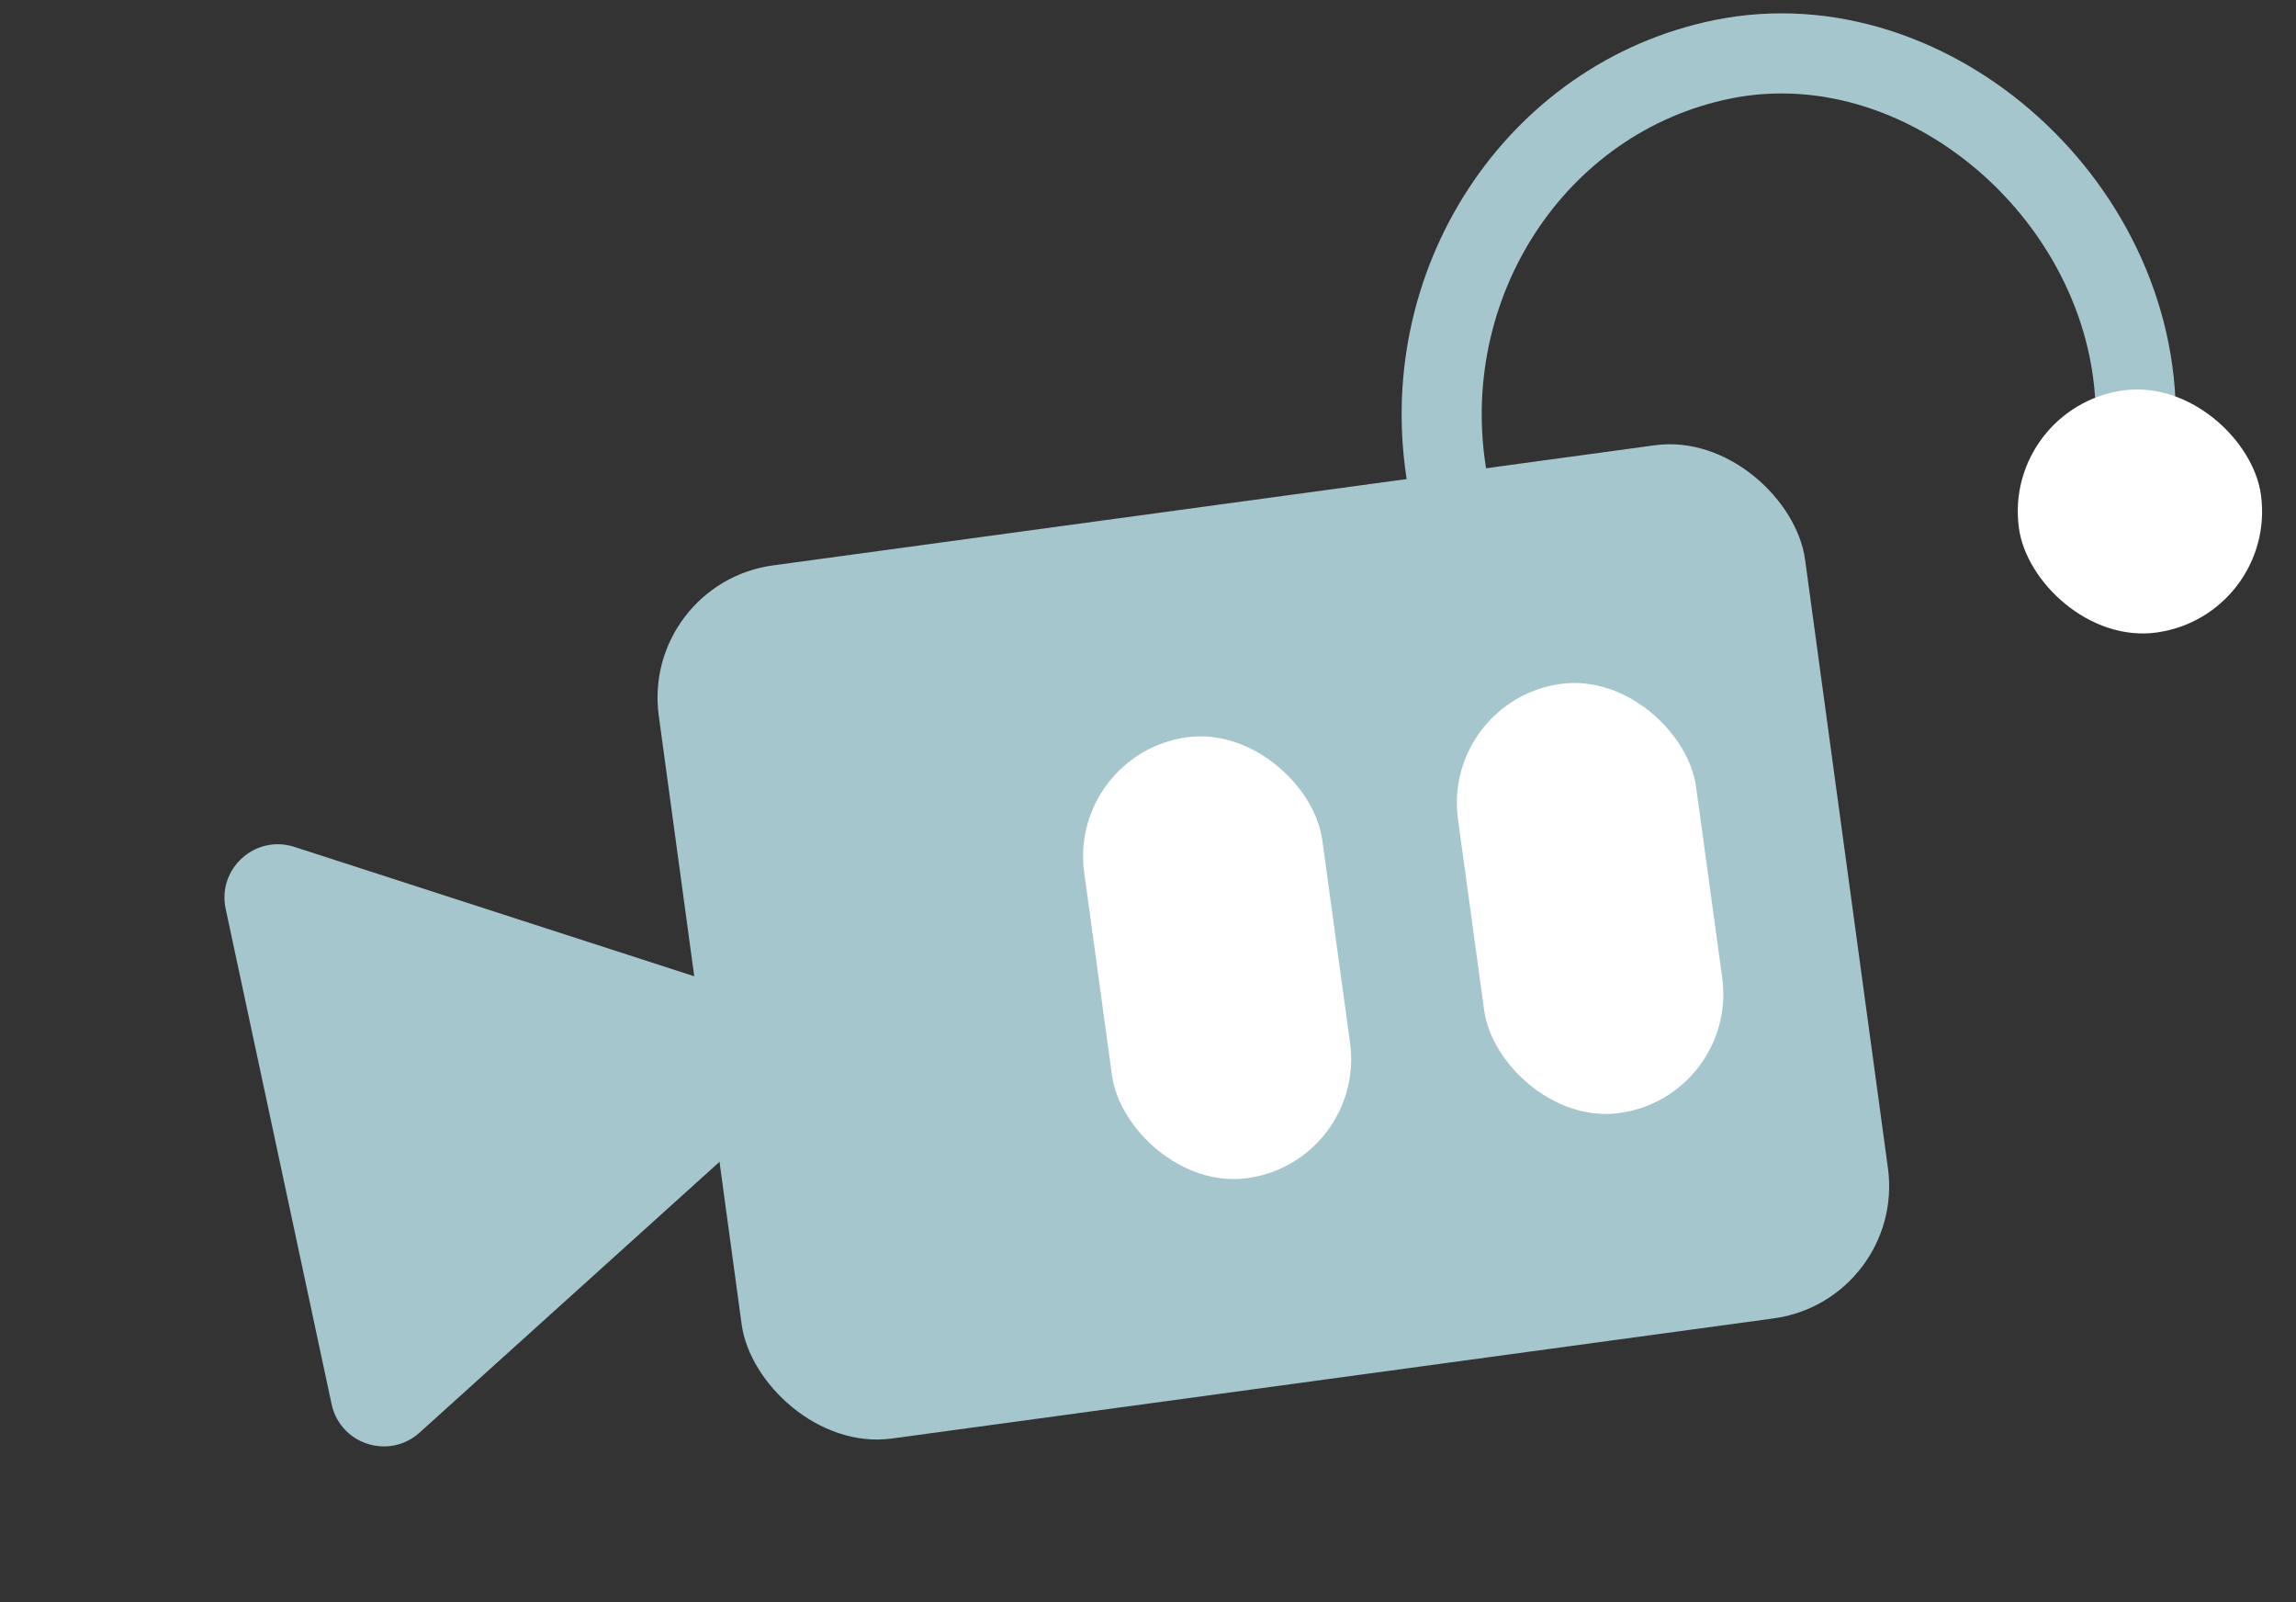
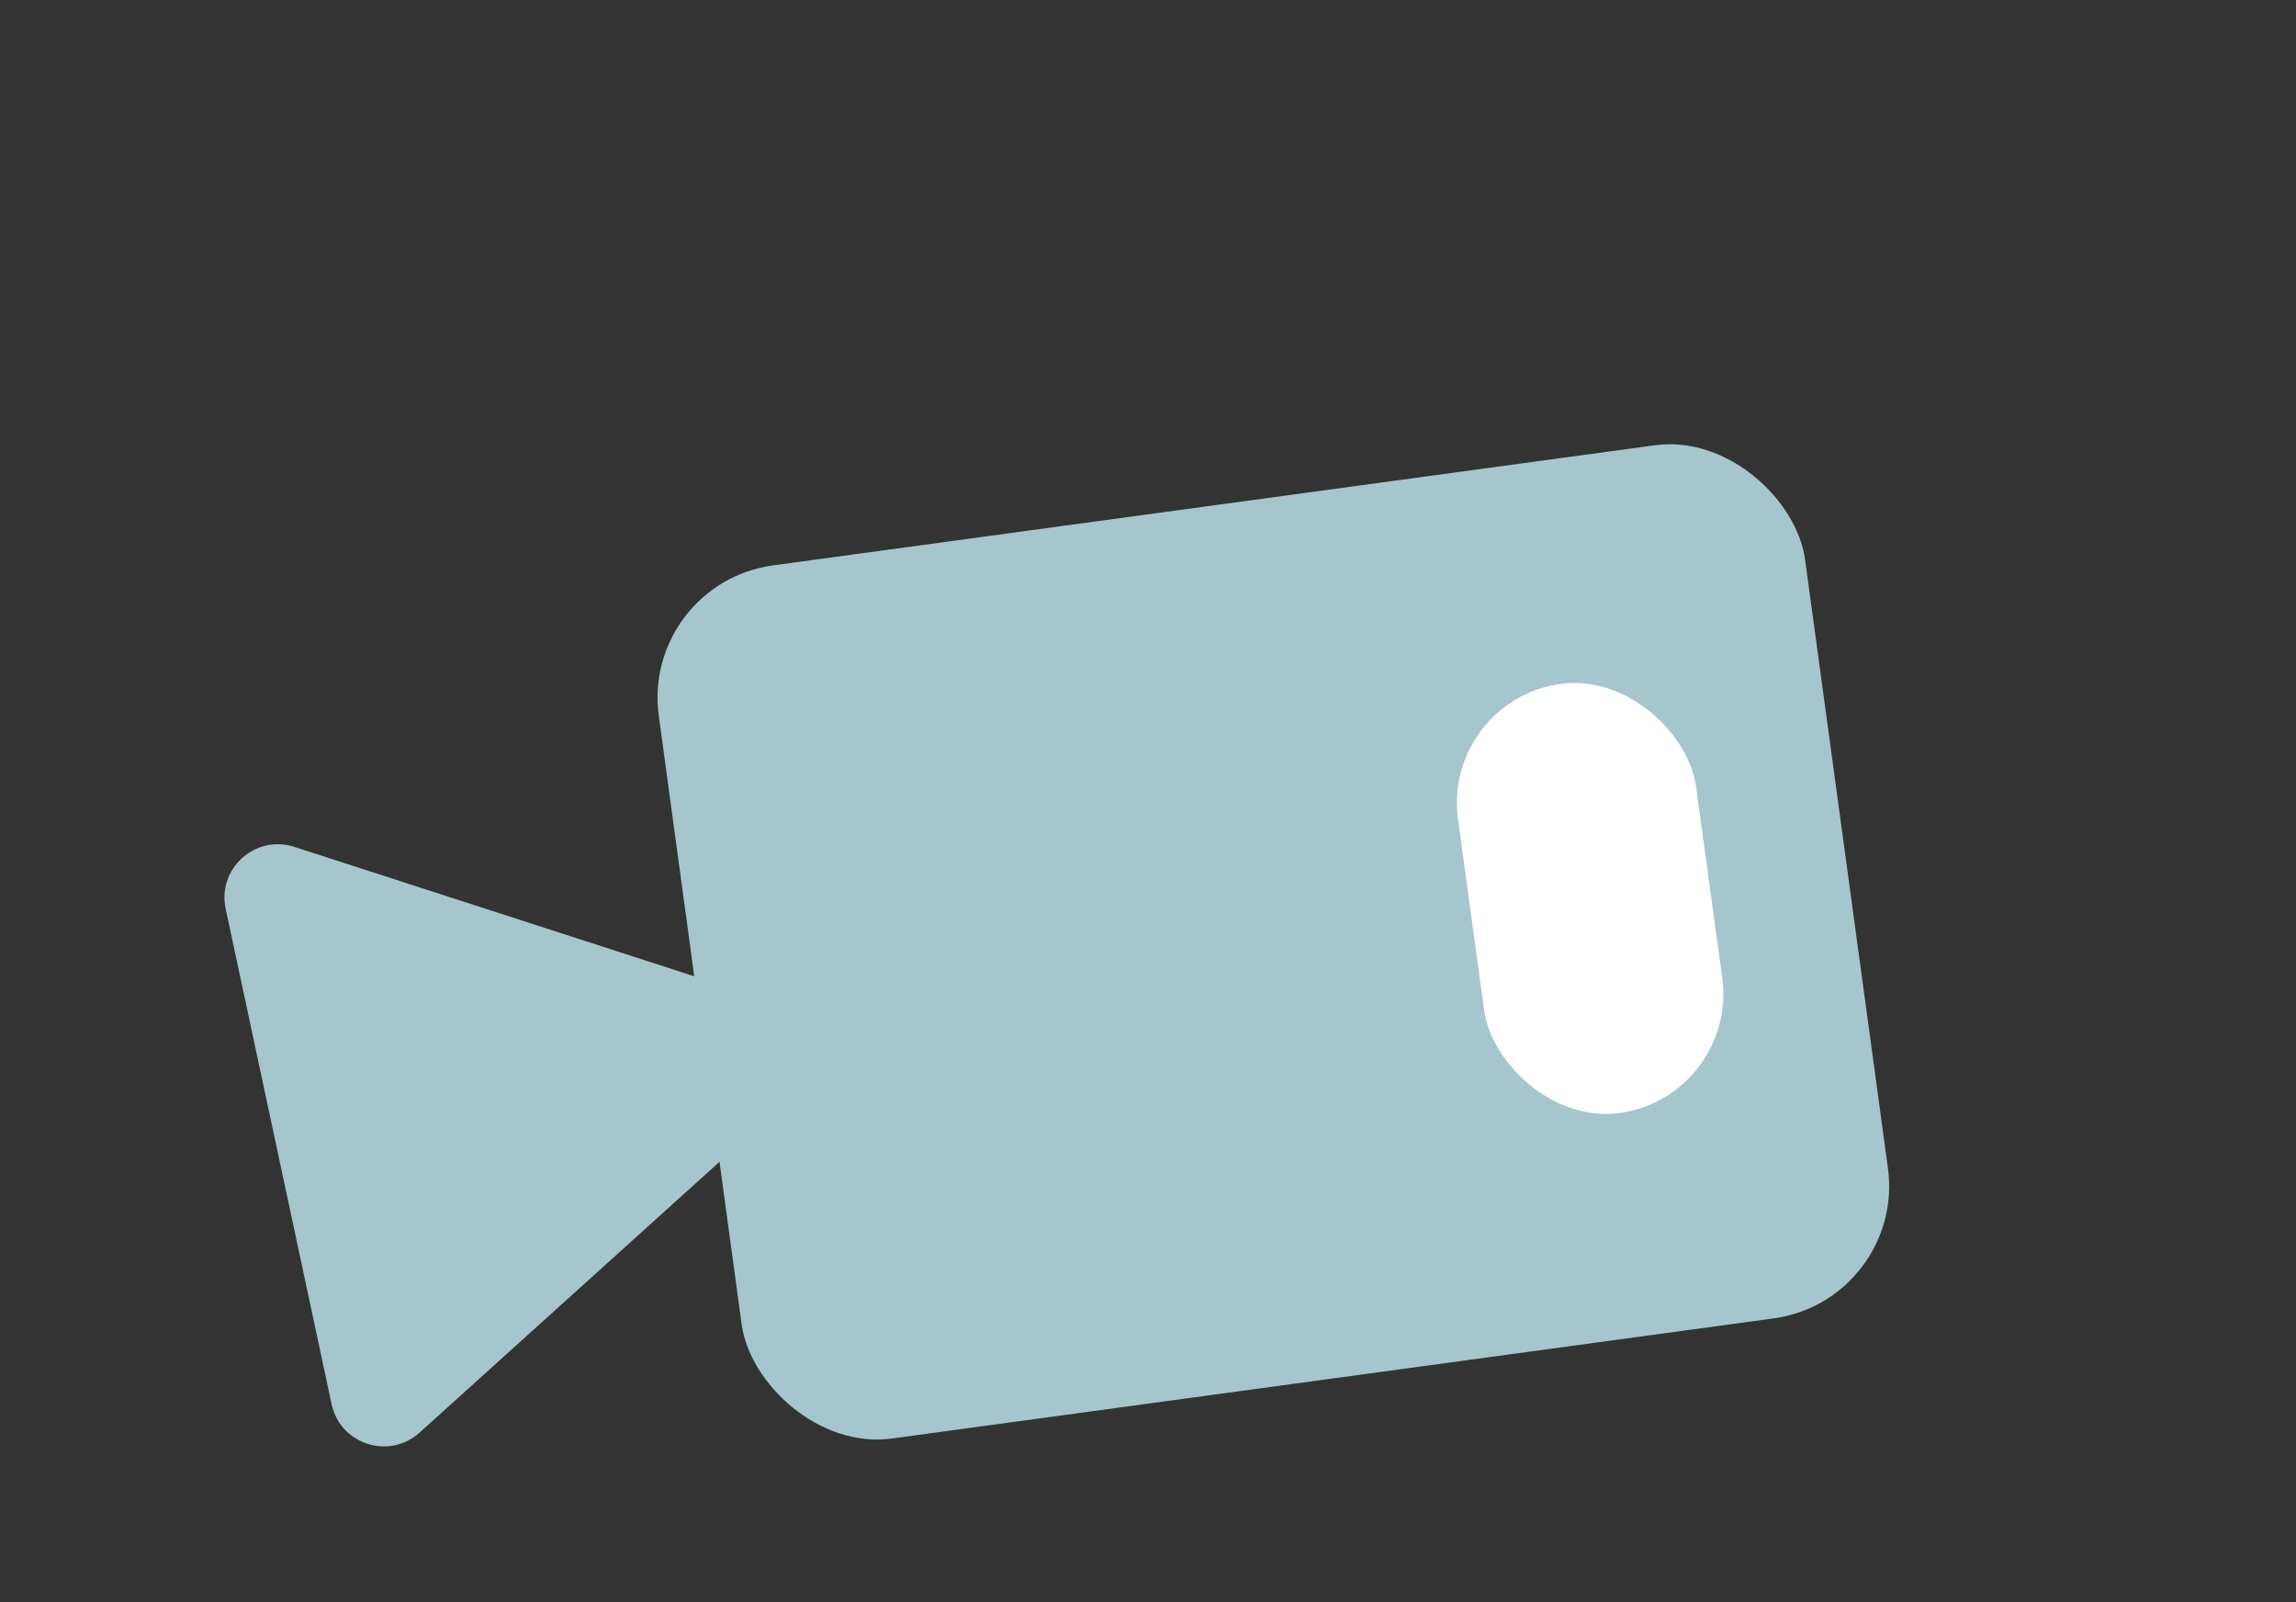
<svg xmlns="http://www.w3.org/2000/svg" width="86" height="60" viewBox="0 0 86 60" fill="none">
  <rect x="0" y="0" width="86" height="60" fill="#333333" stroke="none" />
  <path d="M29.07 37.553C30.535 38.027 30.938 39.909 29.795 40.941L15.716 53.65C14.573 54.681 12.742 54.089 12.42 52.583L8.453 34.036C8.131 32.53 9.56 31.241 11.025 31.715L29.07 37.553Z" fill="#A5C6CD" />
  <rect x="24" y="21.848" width="43.333" height="33" rx="5" transform="rotate(-7.756 24 21.848)" fill="#A5C6CD" />
  <rect x="54" y="26.222" width="9" height="16.221" rx="4.5" transform="rotate(-7.803 54 26.222)" fill="white" />
-   <rect x="40" y="28.222" width="9" height="16.664" rx="4.5" transform="rotate(-7.803 40 28.222)" fill="white" />
-   <path d="M54.219 18C52.924 10.665 57.511 3.642 64.526 2.22C72.369 0.631 80.378 7.877 79.986 16.207" stroke="#A5C6CD" stroke-width="3" />
-   <rect x="75" y="15.242" width="9.151" height="9.151" rx="4.575" transform="rotate(-7.803 75 15.242)" fill="white" />
</svg>